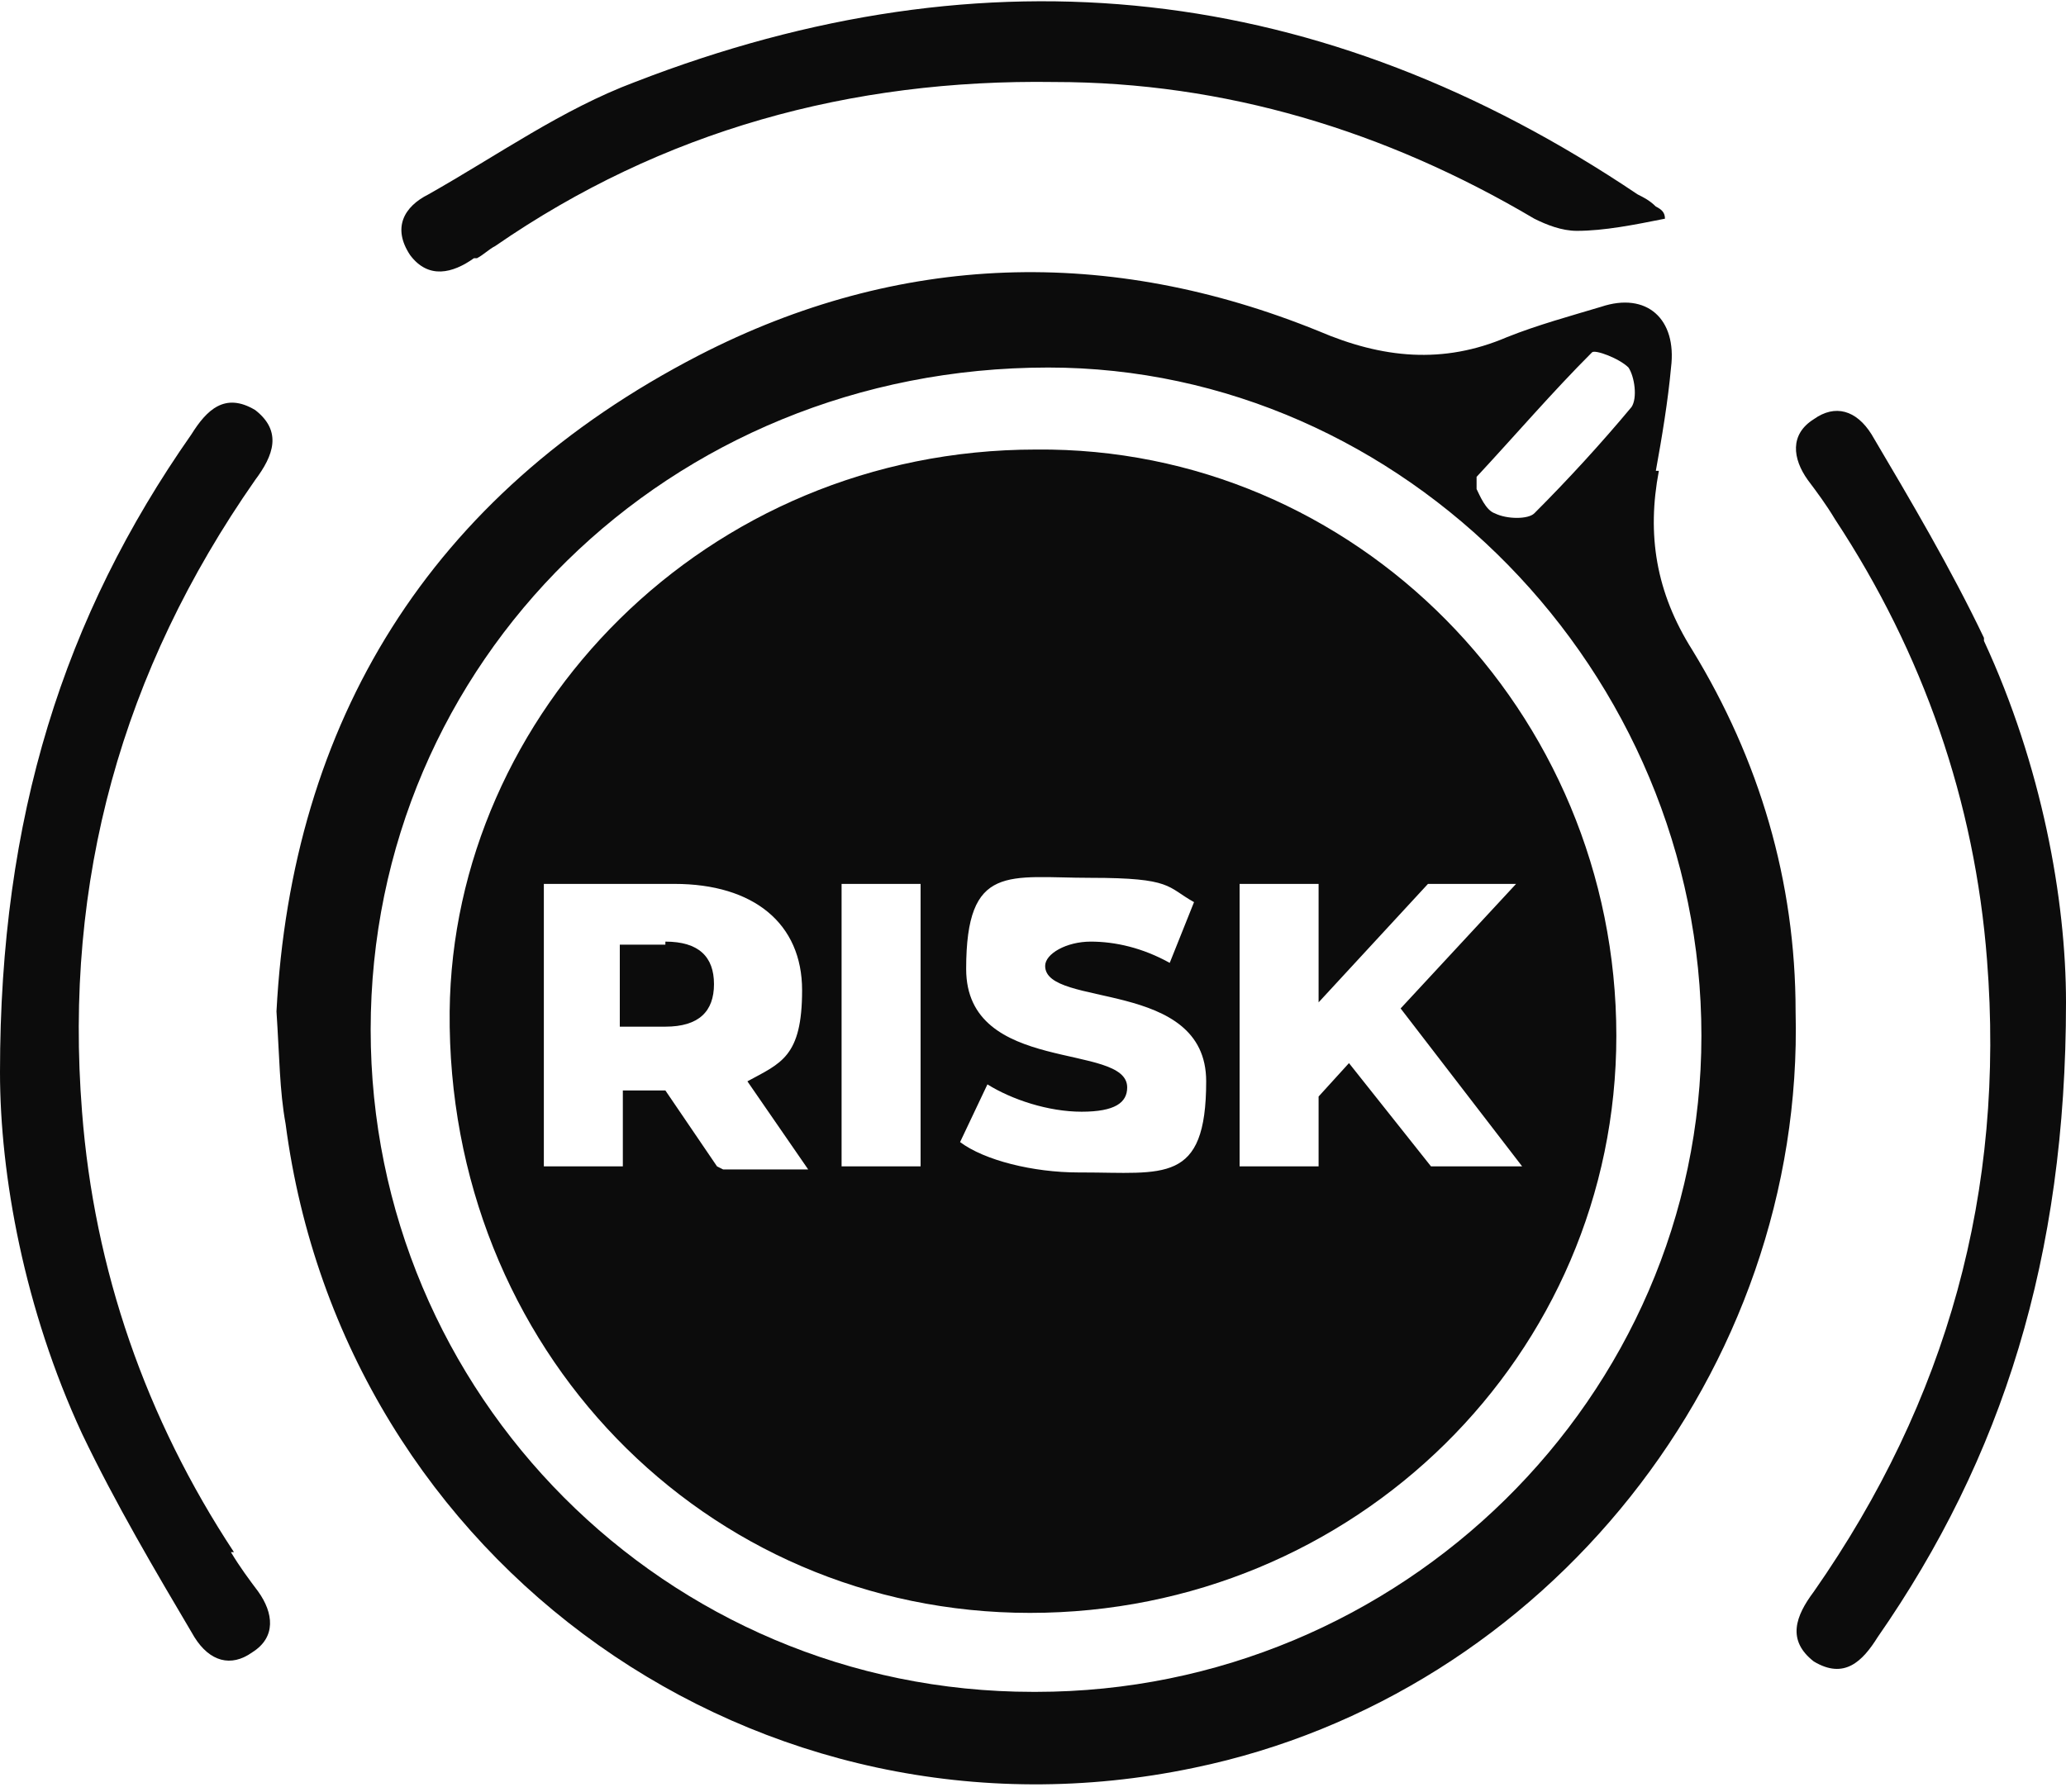
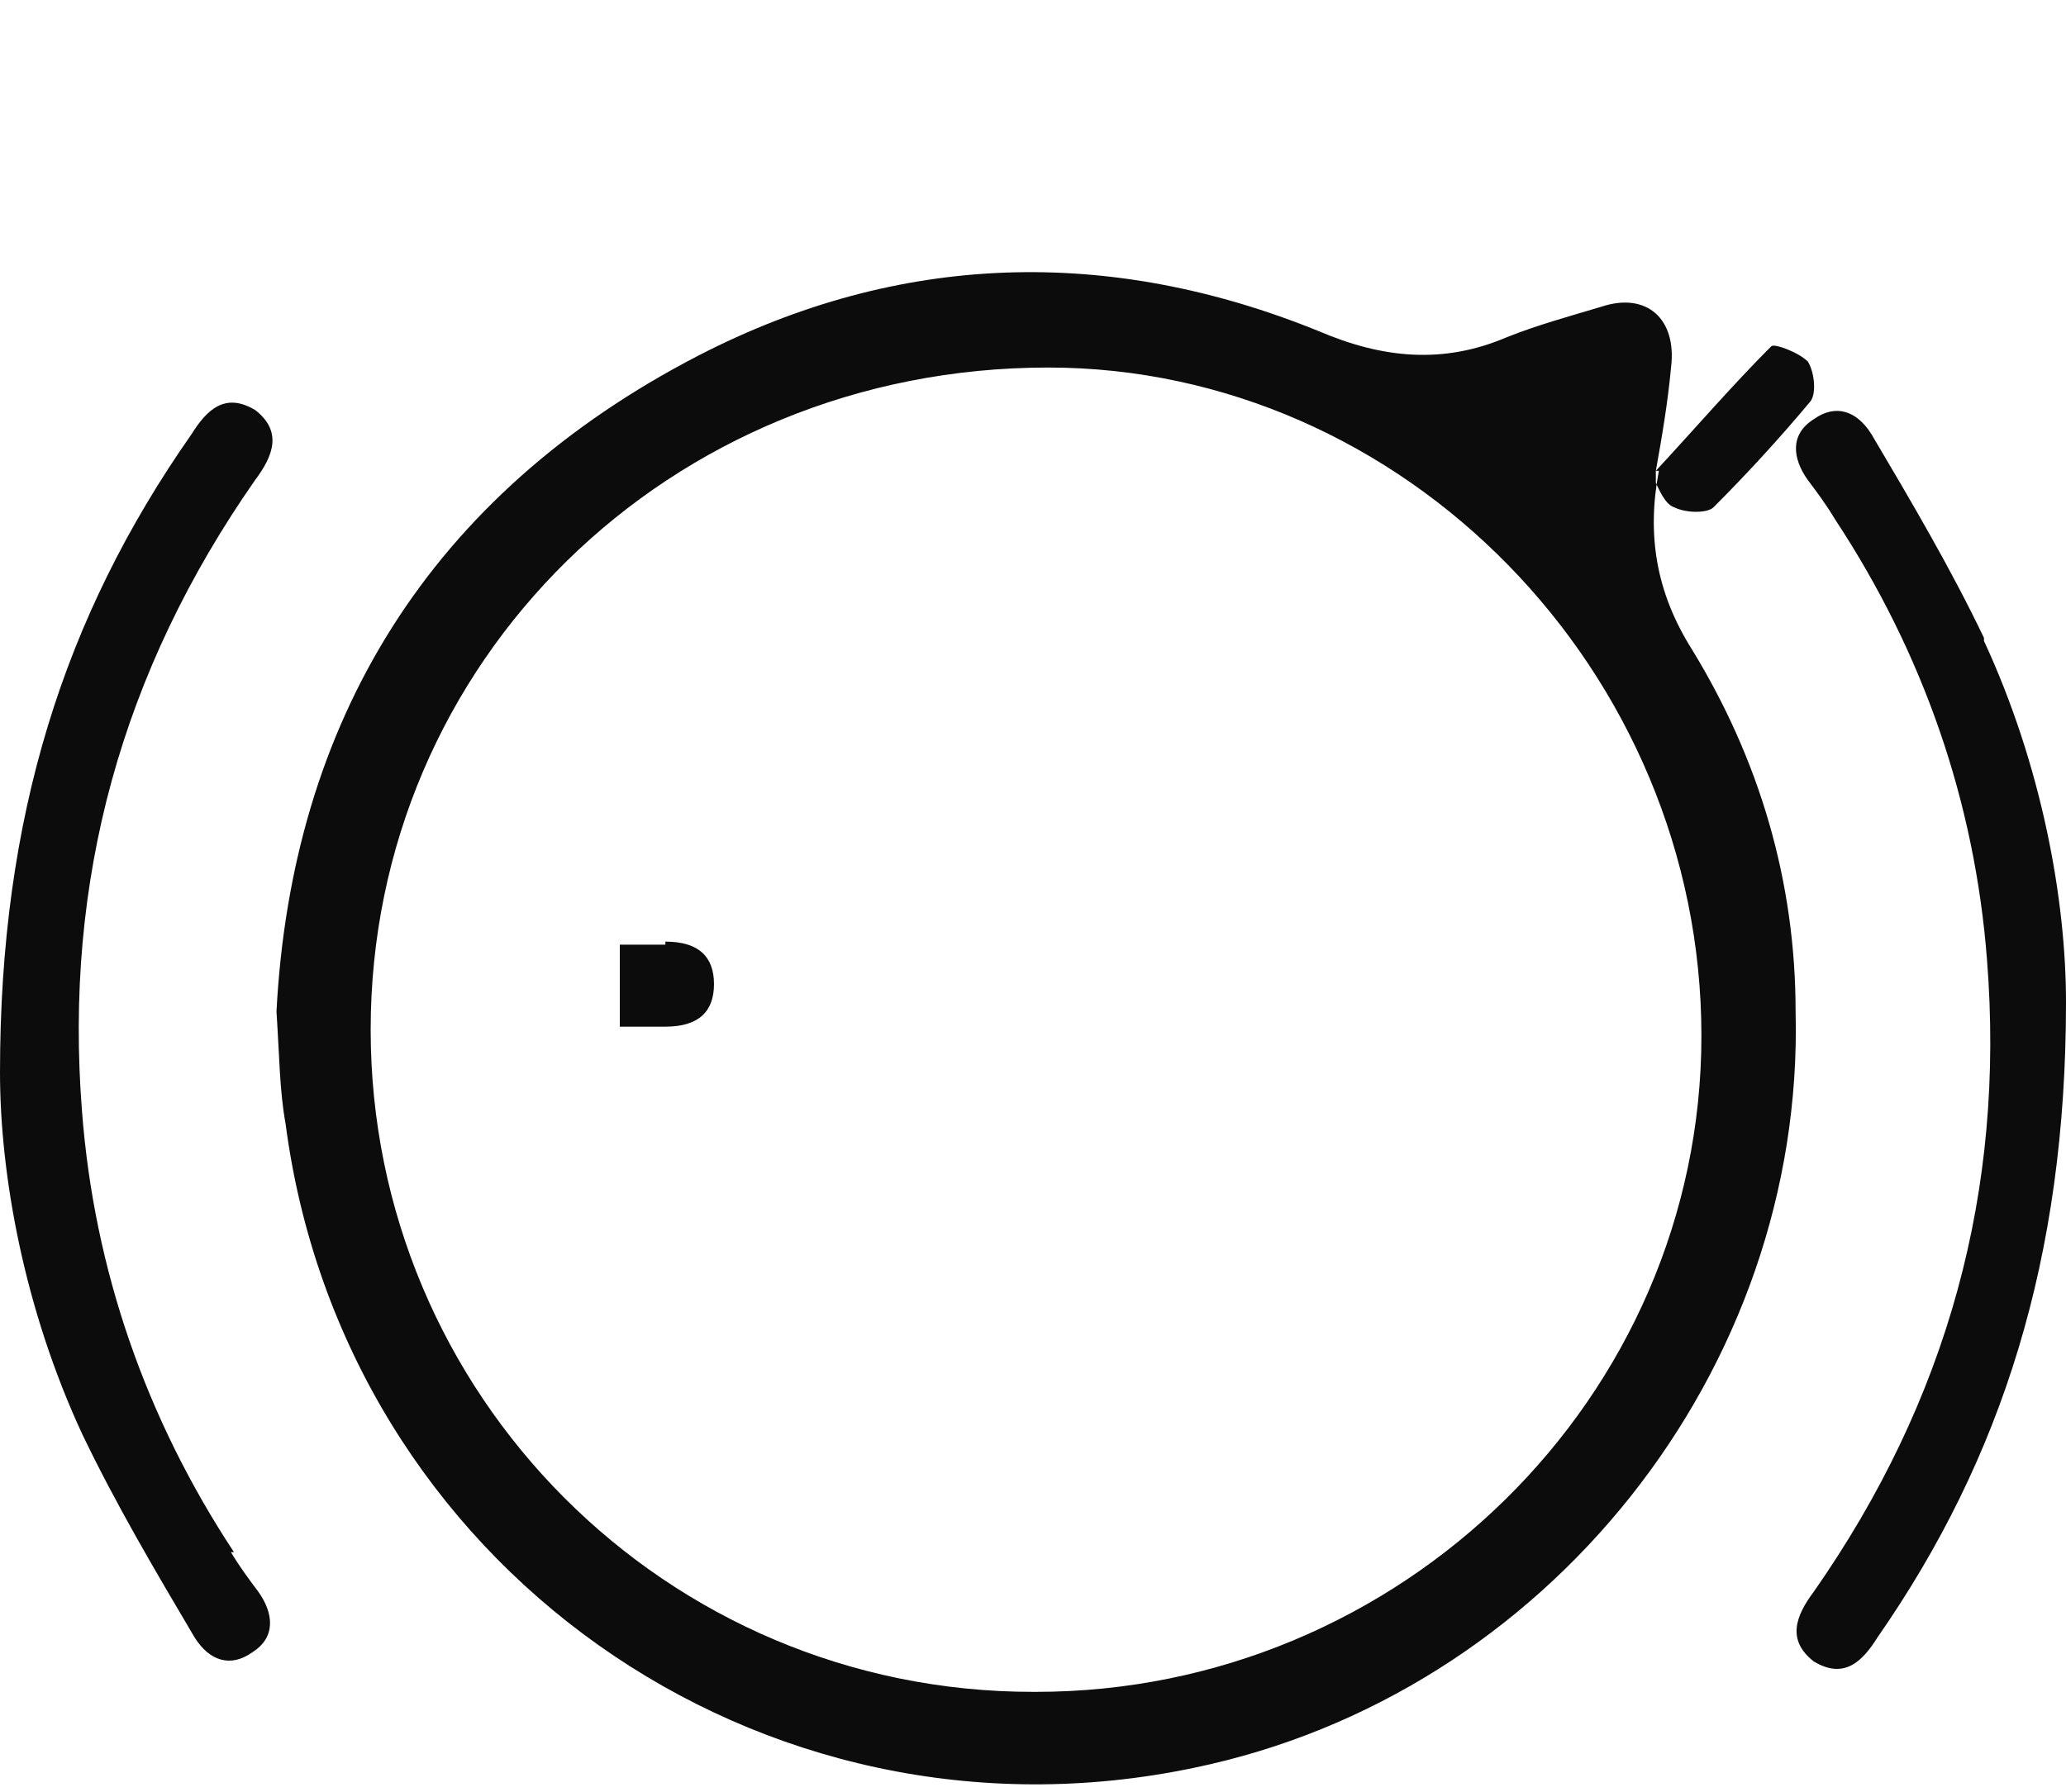
<svg xmlns="http://www.w3.org/2000/svg" version="1.1" viewBox="0 0 68 59">
  <defs>
    <style>
      .cls-1 {
        fill: #0c0c0c;
      }
    </style>
  </defs>
  <g>
    <g id="_レイヤー_1" data-name="レイヤー_1">
      <g>
        <path class="cls-1" d="M21.9,31.1h-1.5v2.7h1.5c1.1,0,1.6-.5,1.6-1.4s-.5-1.4-1.6-1.4Z" />
        <path class="cls-1" d="M7.7,51.1c-2.9-4.4-4.6-9.3-5-14.5-.6-7.6,1.3-14.5,5.7-20.8.6-.8.9-1.6,0-2.3-1-.6-1.6,0-2.1.8C2.1,20.3,0,26.9,0,35.3c0,3.4.8,7.8,2.7,11.9,1.1,2.3,2.4,4.5,3.7,6.7.5.8,1.2,1,1.9.5.8-.5.7-1.3.2-2-.3-.4-.6-.8-.9-1.3Z" />
-         <path class="cls-1" d="M15.7,8.5c.2-.1.4-.3.6-.4,5.5-3.8,11.7-5.5,18.4-5.4,5.6,0,10.9,1.6,15.8,4.5.4.2.9.4,1.4.4.9,0,1.9-.2,2.9-.4,0-.2-.1-.3-.3-.4-.2-.2-.4-.3-.6-.4C43.5-.6,32.5-1.8,20.9,2.7c-2.4.9-4.5,2.4-6.8,3.7-.8.4-1.2,1.1-.6,2,.6.8,1.4.6,2.1.1Z" />
-         <path class="cls-1" d="M34.1,14.8c-10.9,0-19.2,8.7-19.3,18.5-.1,11.1,8.4,19.8,19.1,19.8,10.7,0,19.3-8.5,19.3-19,0-10.7-8.6-19.4-19.1-19.3ZM23.6,38.4l-1.7-2.5h-1.4v2.5h-2.6v-9.3h4.3c2.6,0,4.2,1.3,4.2,3.5s-.7,2.4-1.8,3l2,2.9h-2.8ZM30.3,38.4h-2.6v-9.3h2.6v9.3ZM35.5,38.6c-1.5,0-3.1-.4-3.9-1l.9-1.9c.8.5,2,.9,3.1.9s1.5-.3,1.5-.8c0-1.5-5.3-.4-5.3-3.9s1.4-3,4.1-3,2.5.3,3.4.8l-.8,2c-.9-.5-1.8-.7-2.6-.7s-1.5.4-1.5.8c0,1.4,5.3.4,5.3,3.8s-1.4,3-4.1,3ZM50.2,38.4h-3.1l-2.7-3.4-1,1.1v2.3h-2.6v-9.3h2.6v3.9l3.6-3.9h2.9l-3.8,4.1,4,5.2Z" />
        <path class="cls-1" d="M65.3,21c-1.1-2.3-2.4-4.5-3.7-6.7-.5-.8-1.2-1-1.9-.5-.8.5-.7,1.3-.2,2,.3.4.6.8.9,1.3,2.9,4.4,4.6,9.3,5,14.5.6,7.6-1.3,14.5-5.7,20.8-.6.8-.9,1.6,0,2.3,1,.6,1.6,0,2.1-.8,4.1-5.9,6.2-12.5,6.2-20.9,0-3.4-.8-7.8-2.7-11.9Z" />
-         <path class="cls-1" d="M54.5,15.5c.2-1.1.4-2.3.5-3.4.2-1.6-.8-2.5-2.3-2-1,.3-2.1.6-3.1,1-2.1.9-4.1.7-6.2-.2-6.9-2.8-13.8-2.6-20.4.8-8.9,4.6-13.4,12.1-13.9,21.6.1,1.5.1,2.6.3,3.7,1.9,14.5,15.6,24.2,29.9,21.2,11.6-2.4,20.1-13.1,19.8-24.9,0-4.3-1.2-8.3-3.4-11.9-1.2-1.9-1.5-3.8-1.1-5.9ZM48.6,15.7c1.3-1.4,2.5-2.8,3.8-4.1.1-.1.9.2,1.2.5.2.3.3,1,.1,1.3-1,1.2-2.1,2.4-3.2,3.5-.2.2-.9.2-1.3,0-.3-.1-.5-.6-.6-.8,0-.3,0-.3,0-.4ZM34,55.7c-12.1,0-21.8-9.8-21.8-21.8,0-12.1,9.8-21.8,22.3-21.8,11.7,0,21.5,10,21.5,22,0,11.9-9.9,21.6-21.9,21.6Z" />
+         <path class="cls-1" d="M54.5,15.5c.2-1.1.4-2.3.5-3.4.2-1.6-.8-2.5-2.3-2-1,.3-2.1.6-3.1,1-2.1.9-4.1.7-6.2-.2-6.9-2.8-13.8-2.6-20.4.8-8.9,4.6-13.4,12.1-13.9,21.6.1,1.5.1,2.6.3,3.7,1.9,14.5,15.6,24.2,29.9,21.2,11.6-2.4,20.1-13.1,19.8-24.9,0-4.3-1.2-8.3-3.4-11.9-1.2-1.9-1.5-3.8-1.1-5.9Zc1.3-1.4,2.5-2.8,3.8-4.1.1-.1.9.2,1.2.5.2.3.3,1,.1,1.3-1,1.2-2.1,2.4-3.2,3.5-.2.2-.9.2-1.3,0-.3-.1-.5-.6-.6-.8,0-.3,0-.3,0-.4ZM34,55.7c-12.1,0-21.8-9.8-21.8-21.8,0-12.1,9.8-21.8,22.3-21.8,11.7,0,21.5,10,21.5,22,0,11.9-9.9,21.6-21.9,21.6Z" />
      </g>
    </g>
  </g>
</svg>